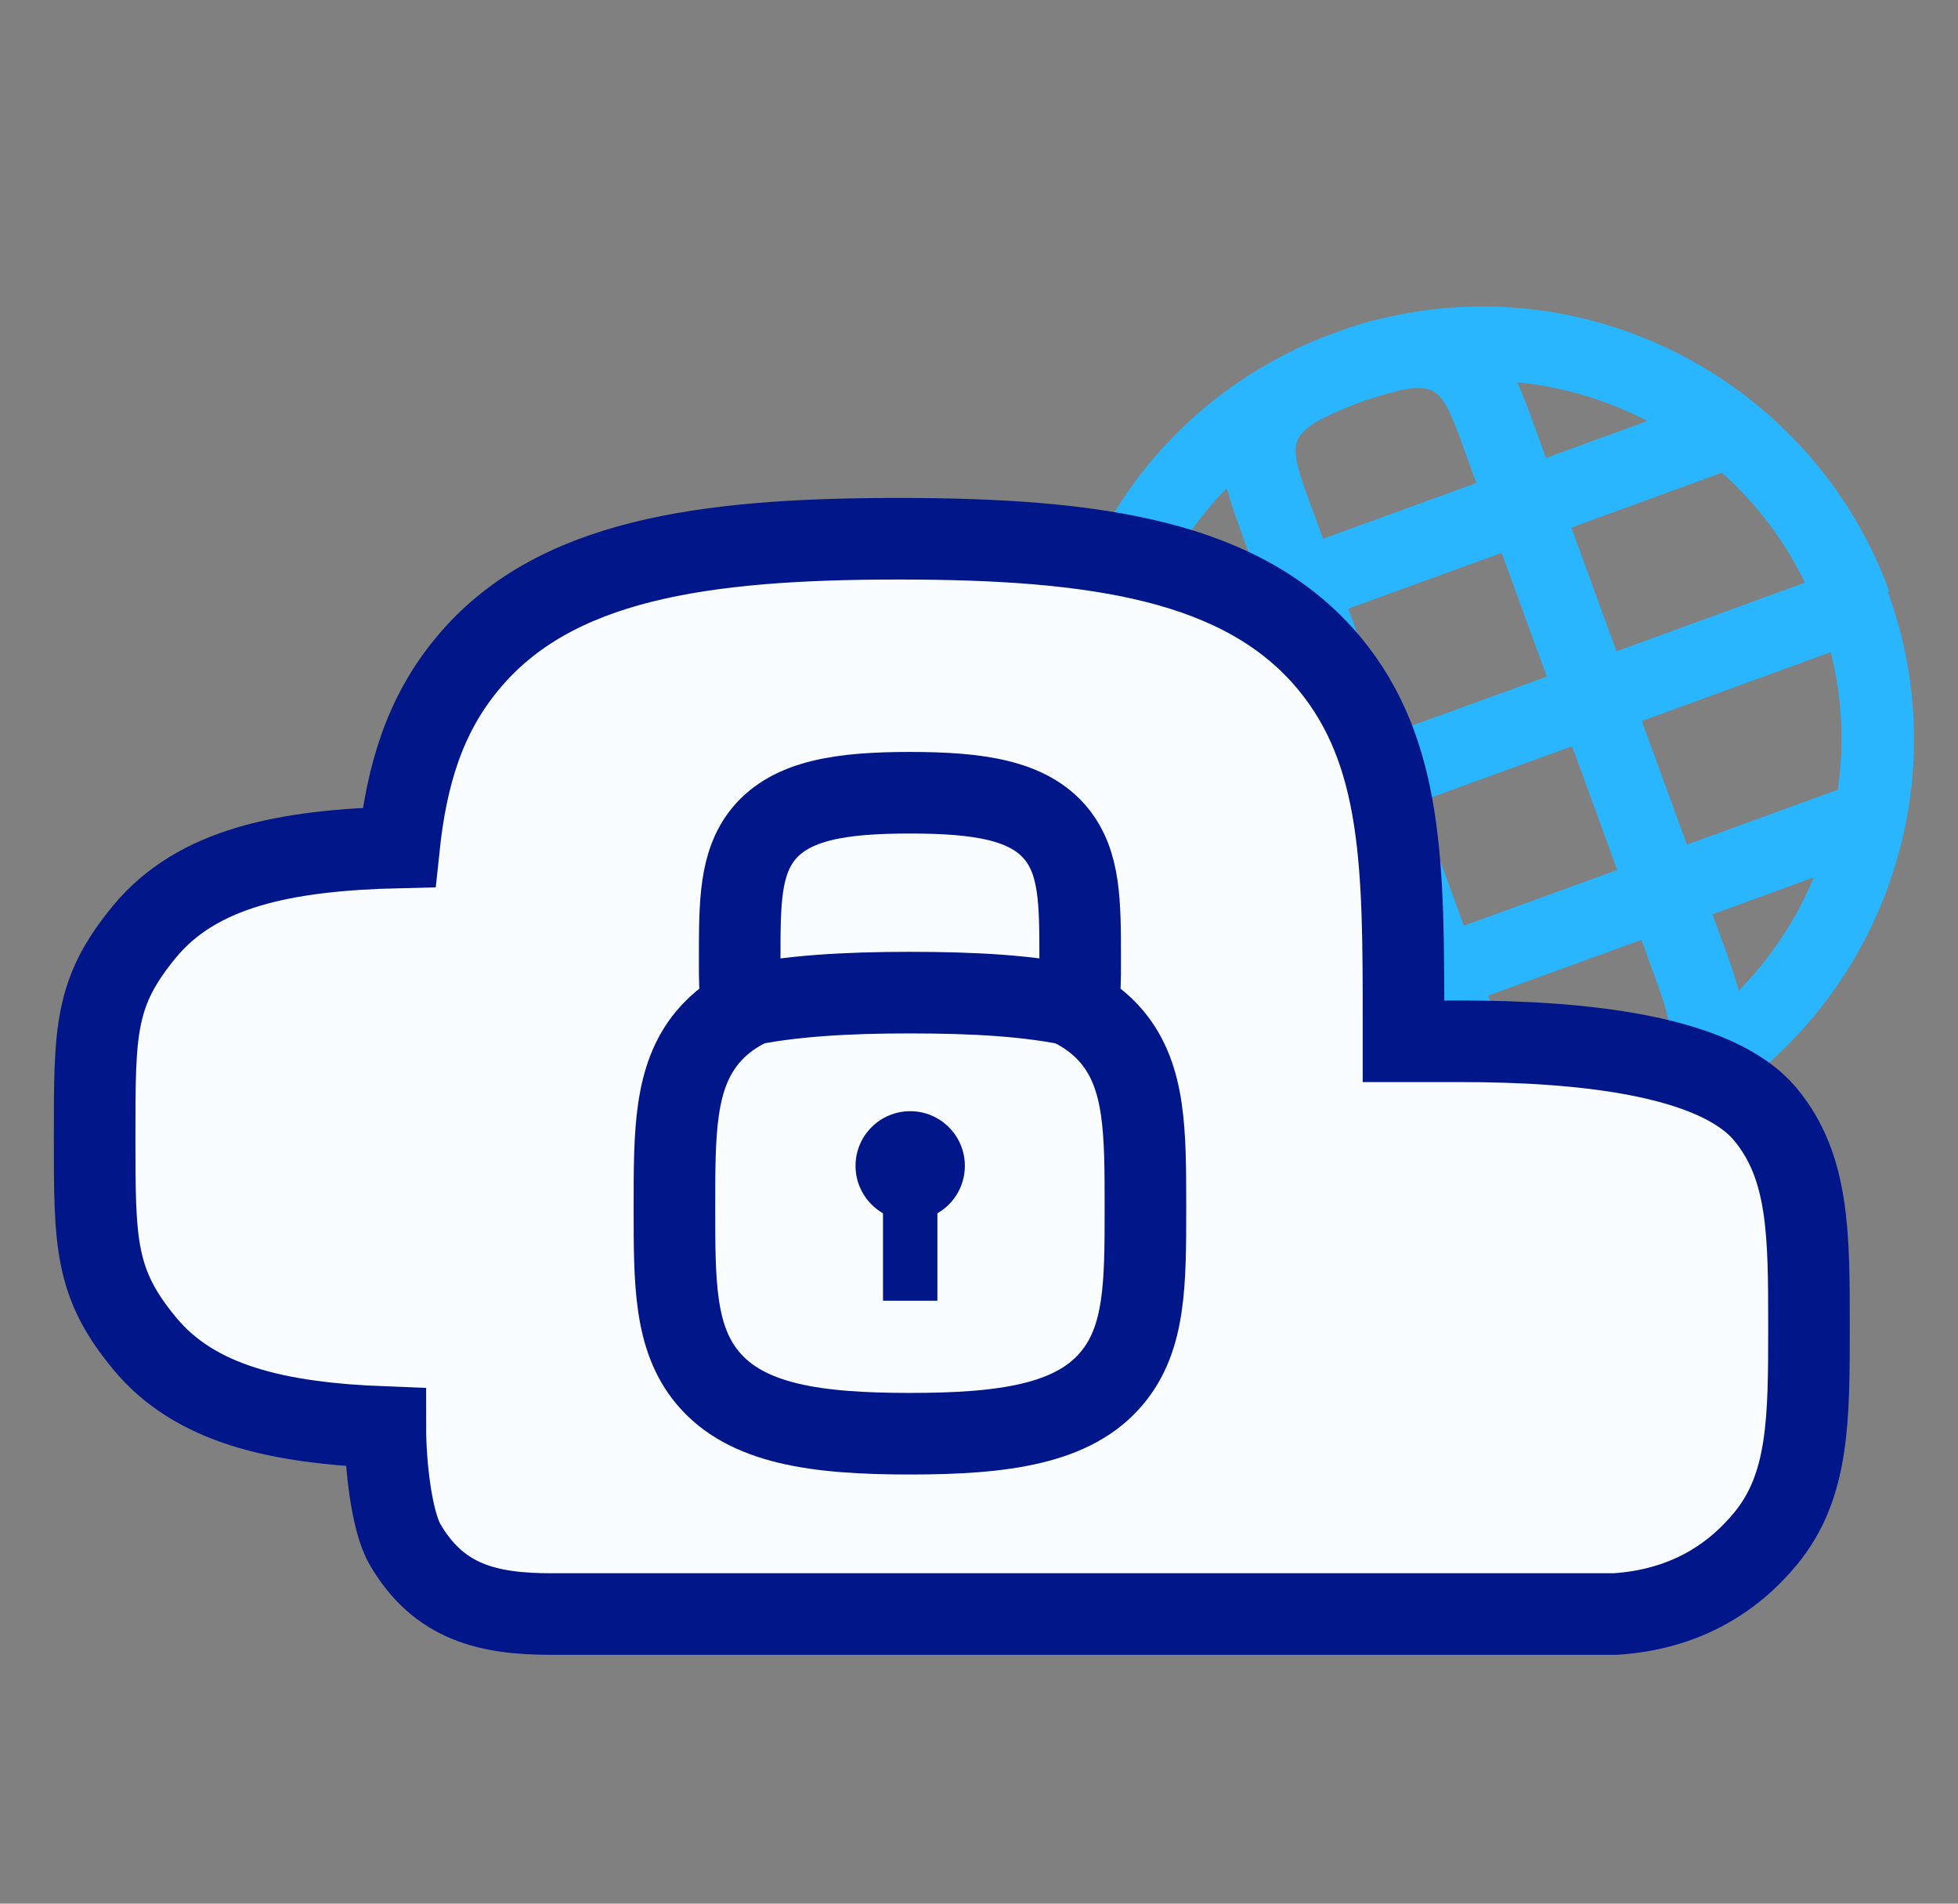
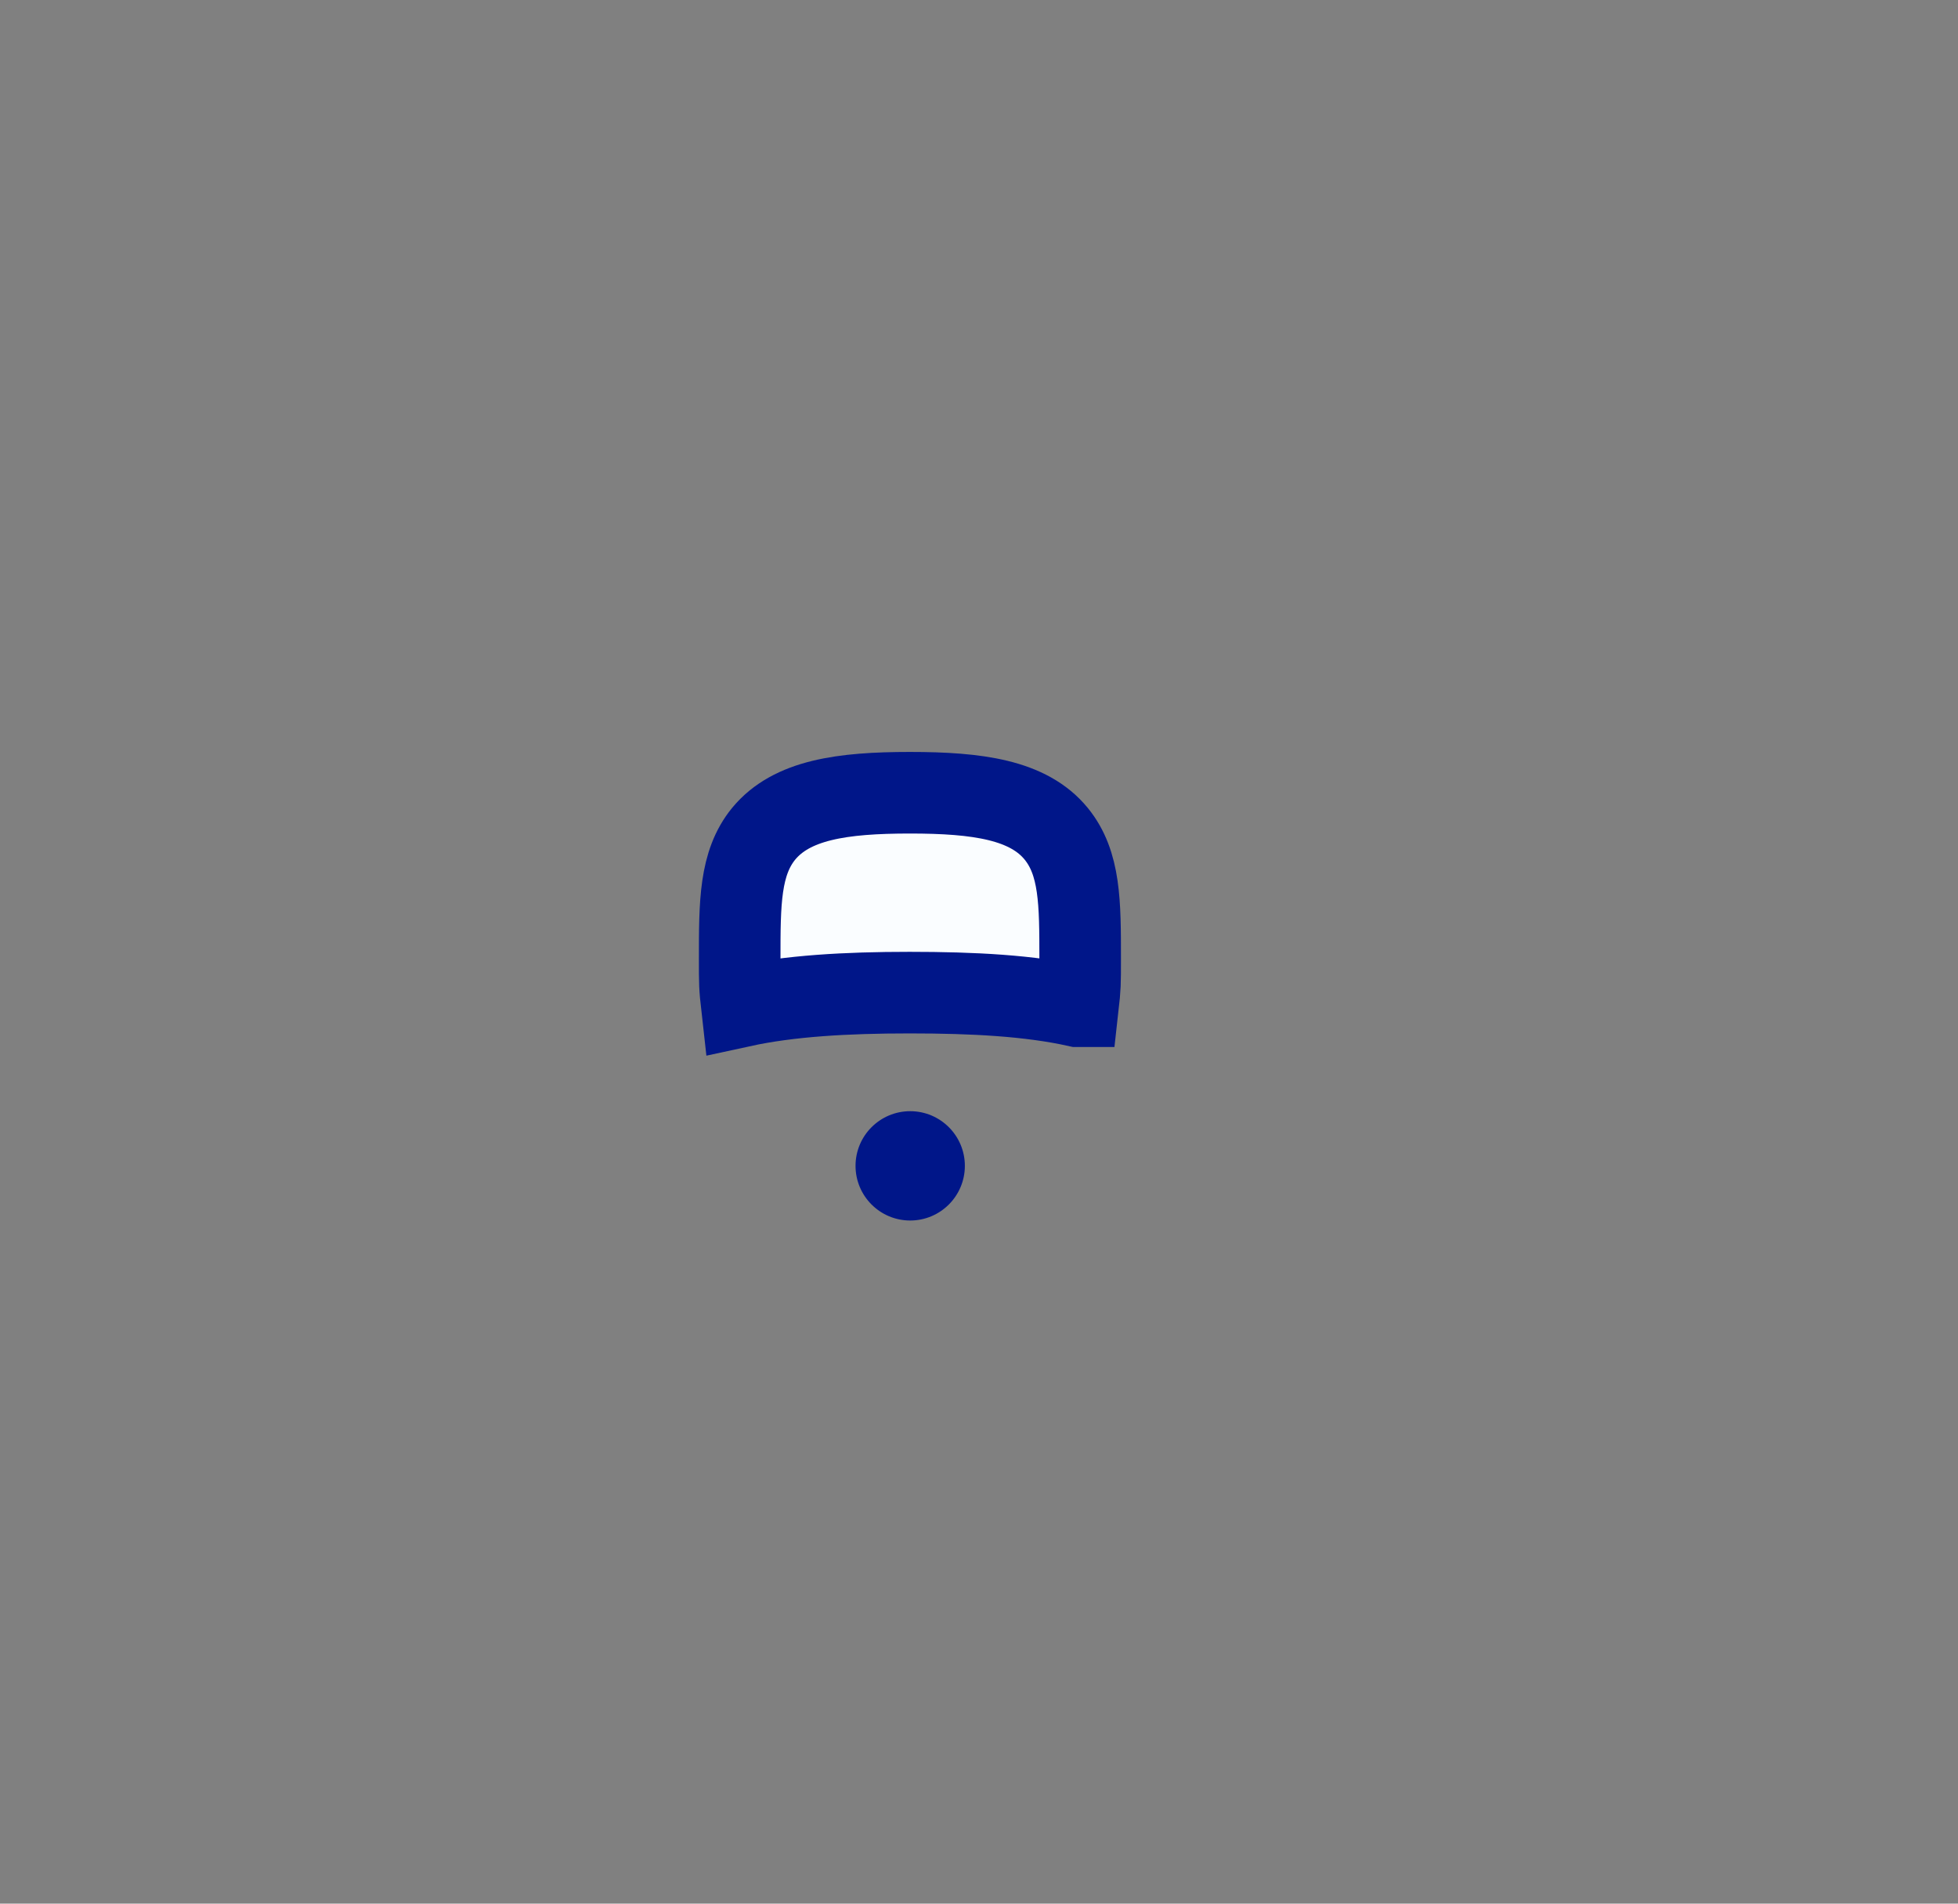
<svg xmlns="http://www.w3.org/2000/svg" id="Layer_1" viewBox="0 0 72 70">
  <rect x="0" y="0" width="72" height="70" fill="#808080" stroke="none" />
  <defs>
    <style>.cls-1{fill:#29b6ff;}.cls-2{stroke-width:2px;}.cls-2,.cls-3{fill:#fafdff;stroke:#001689;stroke-miterlimit:10;}.cls-4{fill:#001689;}.cls-3{stroke-width:3px;}</style>
  </defs>
-   <path class="cls-1" d="M69.47,21.74c-2.28-6.26-8.29-10.47-14.95-10.47-1.19,0-2.36,.13-3.52,.4-.55,.11-1.17,.29-1.92,.57-.63,.23-1.24,.48-1.81,.79-3.15,1.6-5.65,4.19-7.17,7.44-.02,.04-.04,.09-.06,.13,.94,.19,1.83,.43,2.67,.74,.63-1.27,1.44-2.41,2.4-3.39,.14,.53,.34,1.07,.54,1.64l.43,1.18-2.51,.91c1.09,.47,2.09,1.07,2.98,1.81l.46-.17,.32,.88c.33,.33,.65,.68,.94,1.06,2.08,2.67,2.71,5.79,2.89,9.47l.09,.24-.08,.03c.04,.92,.06,1.88,.06,2.87l.94-.34,.37,1.03c1.06,.02,2.05,.08,2.97,.18-.11-.28-.23-.6-.36-.95l-.43-1.18,5.64-2.05,.43,1.18c.4,1.11,.7,1.91,.53,2.4-.09,.26-.35,.52-.82,.79-.38,.19-.77,.37-1.17,.53,1.28,.38,2.32,.88,3.12,1.5,6.55-3.79,9.65-11.85,6.97-19.2Zm-3.09-.32l-6.94,2.53-1.66-4.55,5.54-2.02c1.25,1.12,2.3,2.49,3.05,4.04Zm-5.8-5.94l-3.73,1.36-.43-1.18c-.21-.57-.4-1.11-.63-1.6,1.7,.16,3.32,.66,4.79,1.42Zm-12.36,3.16c-.4-1.11-.7-1.91-.53-2.4,.09-.27,.36-.53,.84-.8,.48-.24,.98-.46,1.49-.65,.5-.18,1.02-.33,1.53-.45,.21-.04,.42-.07,.6-.07,.32,0,.49,.08,.58,.13,.44,.27,.73,1.07,1.13,2.18l.43,1.18-5.64,2.05-.43-1.18Zm3.02,8.29l-1.66-4.55,5.64-2.05,1.66,4.55-5.64,2.05Zm2.59,7.11l-1.66-4.55,5.64-2.05,1.66,4.55-5.64,2.05Zm6.55-7.53l6.94-2.53c.43,1.69,.5,3.41,.26,5.06l-5.55,2.02-1.66-4.55Zm3.02,8.29l-.43-1.18,3.73-1.36c-.64,1.54-1.58,2.96-2.76,4.17-.14-.52-.33-1.06-.54-1.63Z" />
-   <path class="cls-3" d="M64.92,40.98c-1.85-2.23-6.96-2.69-11.19-2.69-.21,0-1.92,0-2.12,0,0-.2,0-.4,0-.61,0-5.8,0-9.99-2.72-13.28-3.16-3.81-8.62-4.59-15.85-4.59s-12.7,.78-15.85,4.59c-1.58,1.9-2.24,4.11-2.52,6.76-4.22,.1-7.42,.76-9.35,3.09-1.84,2.23-1.84,3.61-1.84,7.54s0,5.39,1.84,7.61c1.85,2.24,4.88,2.93,8.85,3.08,0,1.4,.23,3.47,.73,4.32,1.24,2.12,3.04,2.55,5.37,2.55,1.55,0,39.12,0,39.12,0,2.5-.16,4.29-1.26,5.54-2.78,1.59-1.93,1.59-4.39,1.59-7.79s0-5.86-1.59-7.79Z" />
  <g>
-     <path class="cls-3" d="M27.7,36.9c-.67,.3-1.23,.7-1.68,1.24-1.22,1.47-1.22,3.48-1.22,6.26s0,4.79,1.22,6.26c1.42,1.71,4,2.06,7.44,2.06s6.03-.35,7.44-2.06c1.22-1.47,1.22-3.48,1.22-6.26s0-4.79-1.22-6.26c-.4-.48-.9-.86-1.48-1.15" />
    <path class="cls-3" d="M39.64,37c.08-.71,.08-.82,.08-1.75,0-2.04,0-3.51-.88-4.59-1.02-1.25-2.89-1.51-5.38-1.51s-4.35,.26-5.38,1.51c-.88,1.08-.88,2.55-.88,4.59,0,.93,0,1.04,.08,1.75,1.75-.38,3.82-.5,6.17-.5s4.42,.11,6.17,.5Z" />
-     <line class="cls-2" x1="33.47" y1="47.83" x2="33.47" y2="43.2" />
    <path class="cls-4" d="M35.48,42.87c0,1.11-.9,2.01-2.01,2.01s-2.01-.9-2.01-2.01,.9-2.01,2.01-2.01,2.01,.9,2.01,2.01" />
  </g>
</svg>